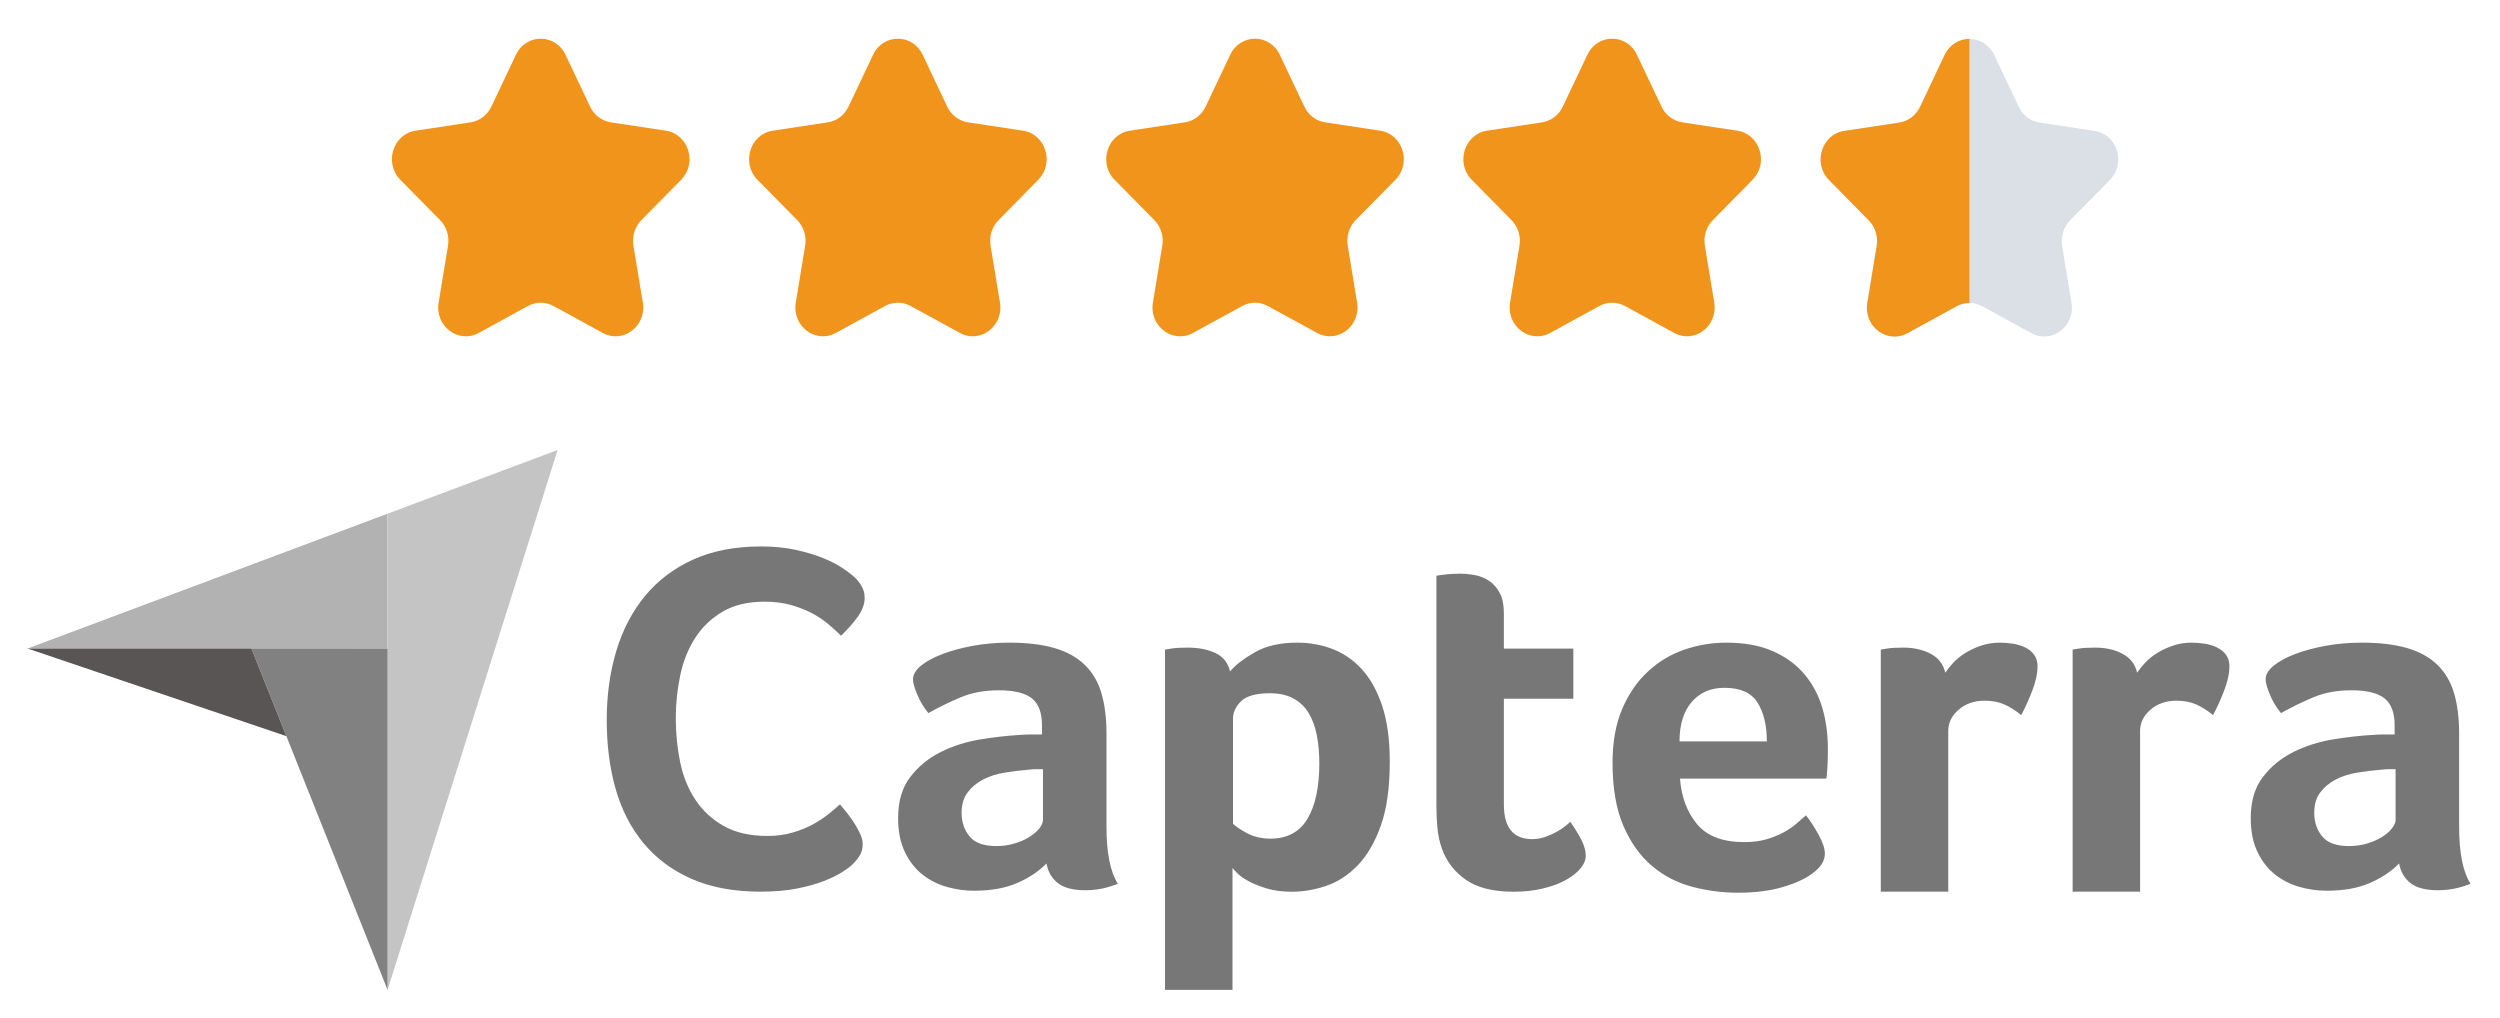
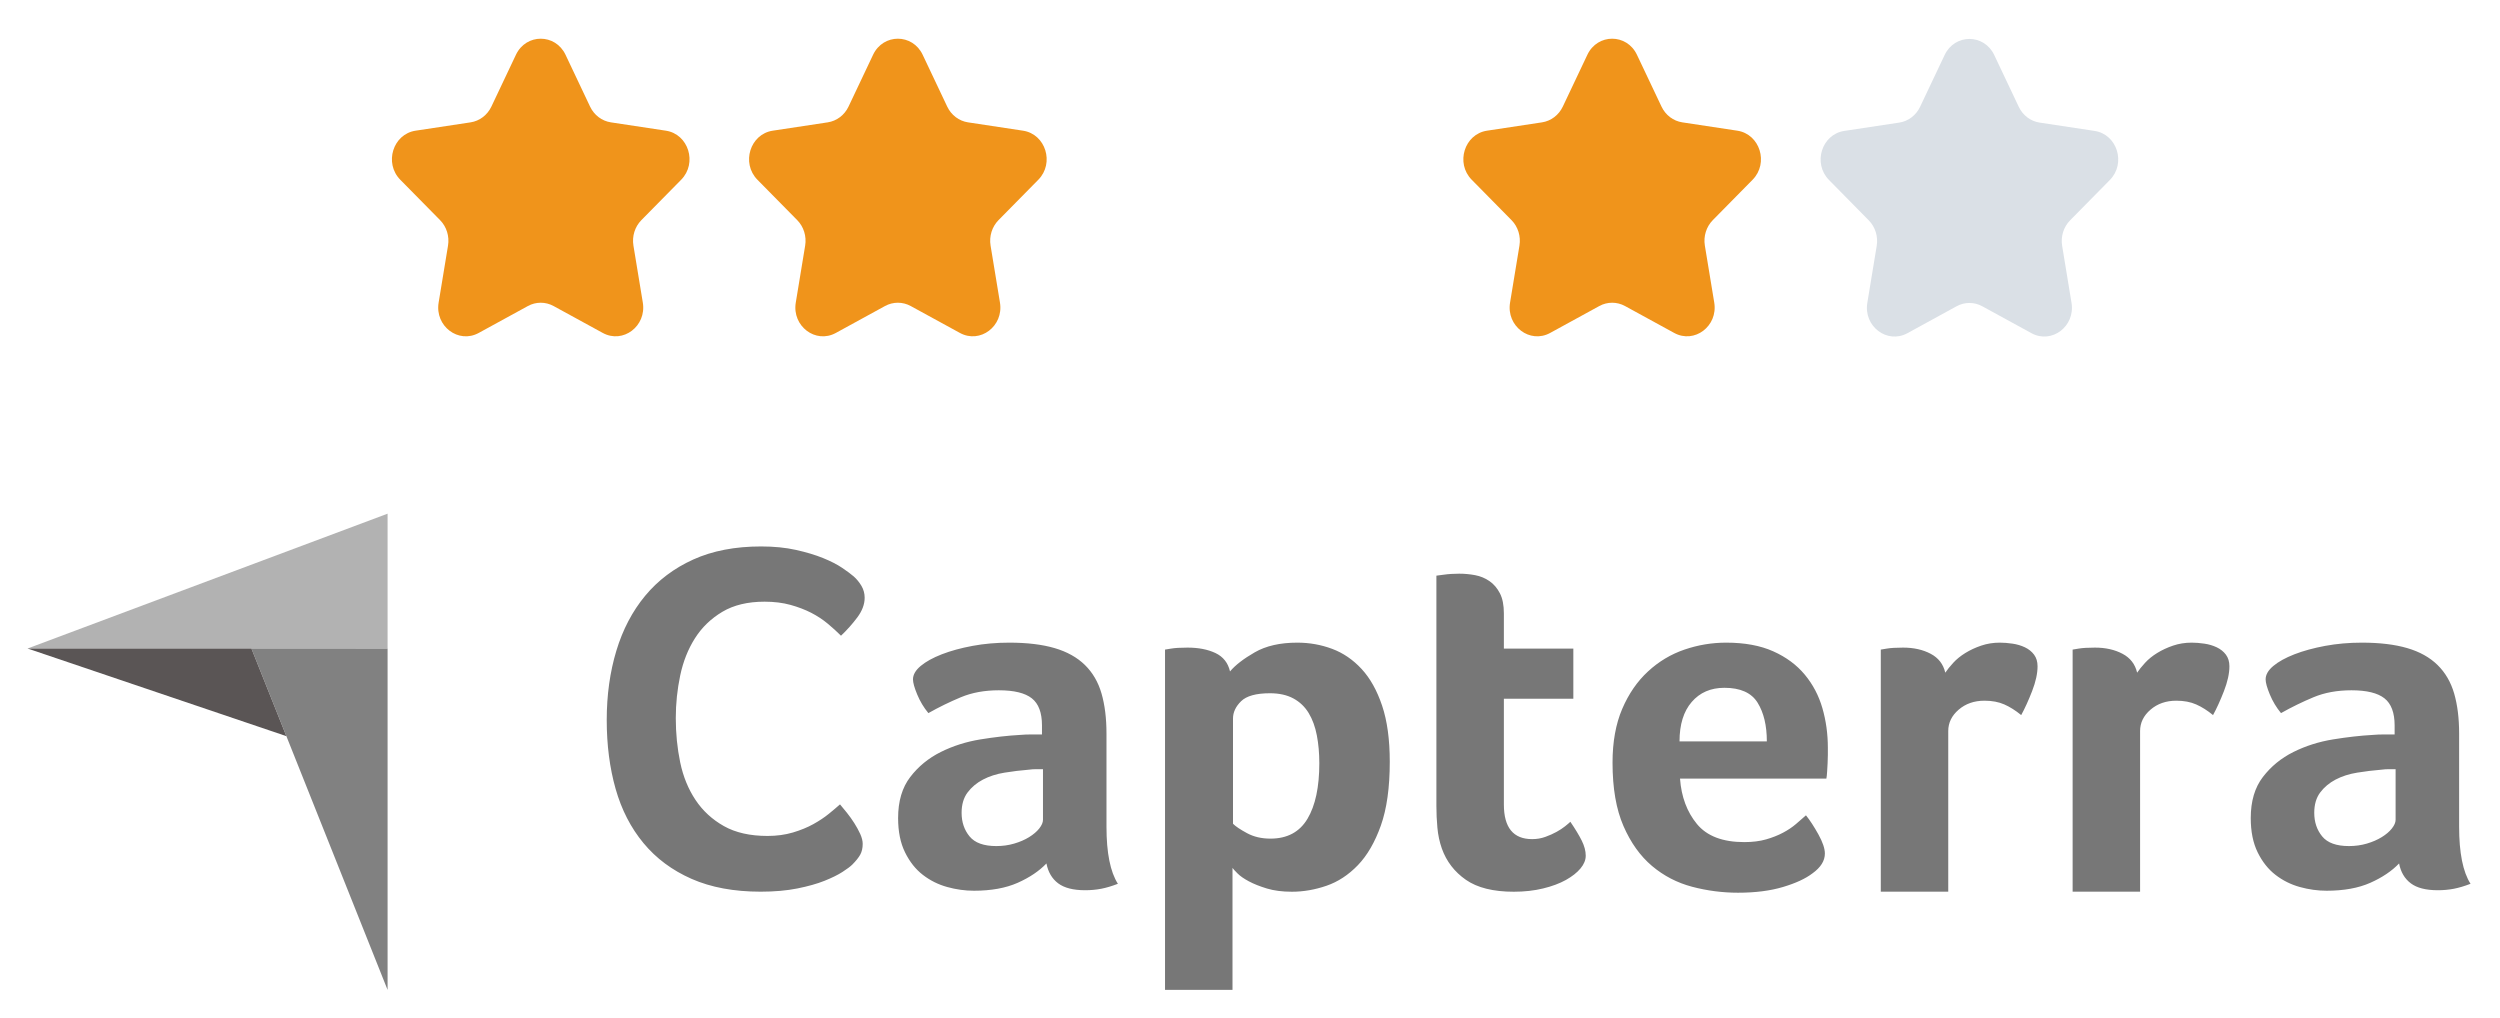
<svg xmlns="http://www.w3.org/2000/svg" width="140" height="57" viewBox="0 0 140 57" fill="none">
  <path d="M31.669 3.066L33.045 5.971C33.27 6.446 33.706 6.776 34.21 6.852L37.288 7.318C38.557 7.51 39.063 9.134 38.145 10.066L35.917 12.327C35.553 12.697 35.386 13.23 35.472 13.753L35.998 16.946C36.215 18.262 34.888 19.266 33.754 18.644L31.001 17.138C30.55 16.891 30.011 16.891 29.561 17.138L26.808 18.645C25.673 19.267 24.346 18.262 24.563 16.947L25.089 13.754C25.175 13.231 25.009 12.697 24.644 12.327L22.416 10.066C21.498 9.134 22.005 7.51 23.274 7.318L26.352 6.852C26.856 6.775 27.291 6.446 27.517 5.97L28.893 3.066C29.461 1.868 31.1 1.868 31.669 3.066Z" fill="#F0941B" />
  <path d="M51.669 3.066L53.045 5.971C53.27 6.446 53.706 6.776 54.21 6.852L57.288 7.318C58.557 7.51 59.063 9.134 58.145 10.066L55.917 12.327C55.553 12.697 55.386 13.23 55.472 13.753L55.998 16.946C56.215 18.262 54.888 19.266 53.754 18.644L51.001 17.138C50.55 16.891 50.011 16.891 49.56 17.138L46.807 18.645C45.673 19.267 44.346 18.262 44.563 16.947L45.089 13.754C45.175 13.231 45.009 12.697 44.644 12.327L42.416 10.066C41.498 9.134 42.005 7.51 43.274 7.318L46.352 6.852C46.856 6.775 47.291 6.446 47.517 5.97L48.893 3.066C49.461 1.868 51.1 1.868 51.669 3.066Z" fill="#F0941B" />
-   <path d="M71.668 3.066L73.045 5.971C73.27 6.446 73.706 6.776 74.21 6.852L77.288 7.318C78.557 7.51 79.064 9.134 78.145 10.066L75.917 12.327C75.553 12.697 75.386 13.23 75.472 13.753L75.998 16.946C76.215 18.262 74.888 19.266 73.754 18.644L71.001 17.138C70.55 16.891 70.011 16.891 69.561 17.138L66.808 18.645C65.673 19.267 64.346 18.262 64.563 16.947L65.089 13.754C65.175 13.231 65.009 12.697 64.644 12.327L62.416 10.066C61.498 9.134 62.005 7.51 63.274 7.318L66.352 6.852C66.856 6.775 67.291 6.446 67.517 5.97L68.893 3.066C69.461 1.868 71.1 1.868 71.668 3.066Z" fill="#F0941B" />
  <path d="M91.668 3.066L93.045 5.971C93.27 6.446 93.706 6.776 94.21 6.852L97.288 7.318C98.557 7.51 99.064 9.134 98.145 10.066L95.917 12.327C95.553 12.697 95.386 13.23 95.472 13.753L95.998 16.946C96.215 18.262 94.888 19.266 93.754 18.644L91.001 17.138C90.55 16.891 90.011 16.891 89.561 17.138L86.808 18.645C85.673 19.267 84.346 18.262 84.563 16.947L85.089 13.754C85.175 13.231 85.009 12.697 84.644 12.327L82.416 10.066C81.498 9.134 82.005 7.51 83.274 7.318L86.352 6.852C86.856 6.775 87.291 6.446 87.517 5.97L88.893 3.066C89.461 1.868 91.1 1.868 91.668 3.066Z" fill="#F0941B" />
  <path d="M111.676 3.079L113.052 5.984C113.278 6.459 113.713 6.789 114.217 6.865L117.295 7.331C118.564 7.523 119.071 9.147 118.152 10.079L115.924 12.34C115.56 12.71 115.393 13.244 115.48 13.766L116.005 16.959C116.222 18.275 114.895 19.279 113.761 18.658L111.008 17.151C110.557 16.904 110.018 16.904 109.568 17.151L106.815 18.659C105.68 19.28 104.353 18.275 104.57 16.96L105.096 13.767C105.182 13.244 105.016 12.711 104.651 12.34L102.424 10.079C101.505 9.147 102.012 7.523 103.281 7.331L106.359 6.865C106.863 6.789 107.298 6.459 107.524 5.983L108.9 3.079C109.468 1.881 111.107 1.881 111.676 3.079Z" fill="#DAE0E6" />
-   <path d="M106.815 18.659L109.568 17.151C109.793 17.028 110.041 16.966 110.288 16.966V2.18C109.736 2.18 109.184 2.48 108.9 3.079L107.524 5.983C107.298 6.459 106.863 6.789 106.359 6.865L103.281 7.331C102.012 7.523 101.505 9.147 102.424 10.079L104.651 12.34C105.016 12.711 105.182 13.244 105.096 13.767L104.57 16.96C104.353 18.275 105.68 19.28 106.815 18.659Z" fill="#F0941B" />
  <path d="M1.542 36.316L14.08 36.319L21.705 36.32V28.766L1.542 36.316Z" fill="#B2B2B2" />
-   <path d="M21.704 28.766V55.435L31.226 25.2L21.704 28.766Z" fill="#C4C4C4" />
  <path d="M21.705 36.32L14.081 36.319L21.705 55.435V36.32Z" fill="#818181" />
  <path d="M1.542 36.316L16.036 41.224L14.08 36.319L1.542 36.316Z" fill="#5A5555" />
  <path d="M47.731 48.415C47.62 48.525 47.436 48.663 47.178 48.829C46.92 48.995 46.585 49.16 46.17 49.326C45.756 49.492 45.249 49.634 44.651 49.754C44.053 49.874 43.367 49.934 42.594 49.934C41.102 49.934 39.814 49.694 38.727 49.216C37.641 48.737 36.743 48.069 36.035 47.213C35.326 46.357 34.806 45.345 34.474 44.175C34.143 43.006 33.977 41.722 33.977 40.322C33.977 38.923 34.157 37.63 34.516 36.442C34.875 35.254 35.413 34.228 36.131 33.362C36.849 32.497 37.747 31.82 38.824 31.332C39.901 30.845 41.167 30.601 42.621 30.601C43.34 30.601 43.989 30.665 44.569 30.794C45.149 30.923 45.655 31.075 46.088 31.25C46.52 31.425 46.879 31.609 47.165 31.802C47.45 31.995 47.666 32.157 47.814 32.285C47.979 32.433 48.122 32.608 48.242 32.81C48.361 33.013 48.421 33.234 48.421 33.473C48.421 33.842 48.283 34.209 48.007 34.578C47.731 34.946 47.427 35.287 47.096 35.6C46.875 35.379 46.626 35.153 46.35 34.923C46.074 34.693 45.765 34.491 45.425 34.315C45.084 34.141 44.697 33.993 44.265 33.873C43.832 33.754 43.349 33.694 42.815 33.694C41.876 33.694 41.089 33.883 40.454 34.26C39.819 34.638 39.307 35.13 38.921 35.738C38.534 36.345 38.258 37.041 38.092 37.823C37.927 38.606 37.844 39.402 37.844 40.212C37.844 41.078 37.927 41.906 38.092 42.698C38.258 43.489 38.543 44.189 38.949 44.797C39.353 45.404 39.883 45.892 40.536 46.26C41.19 46.629 42.005 46.813 42.981 46.813C43.496 46.813 43.97 46.748 44.403 46.62C44.835 46.491 45.218 46.334 45.549 46.15C45.88 45.966 46.17 45.773 46.419 45.57C46.667 45.367 46.875 45.193 47.04 45.045C47.151 45.174 47.279 45.331 47.427 45.515C47.575 45.701 47.714 45.894 47.841 46.095C47.97 46.298 48.08 46.5 48.173 46.702C48.264 46.905 48.311 47.089 48.311 47.255C48.311 47.494 48.264 47.697 48.173 47.862C48.08 48.028 47.933 48.212 47.731 48.415ZM61.963 46.297C61.963 47.76 62.176 48.825 62.602 49.492C62.269 49.621 61.958 49.714 61.671 49.77C61.384 49.825 61.083 49.853 60.768 49.853C60.102 49.853 59.597 49.723 59.254 49.464C58.911 49.205 58.694 48.834 58.601 48.353C58.194 48.779 57.657 49.14 56.99 49.437C56.323 49.732 55.508 49.881 54.545 49.881C54.045 49.881 53.545 49.812 53.045 49.673C52.544 49.534 52.09 49.309 51.683 48.995C51.275 48.681 50.942 48.261 50.683 47.734C50.423 47.208 50.294 46.567 50.294 45.81C50.294 44.868 50.521 44.102 50.975 43.511C51.428 42.92 51.998 42.454 52.683 42.112C53.368 41.771 54.109 41.536 54.906 41.406C55.702 41.277 56.434 41.194 57.101 41.157C57.323 41.138 57.541 41.129 57.754 41.129H58.351V40.623C58.351 39.911 58.161 39.405 57.782 39.106C57.402 38.806 56.786 38.656 55.934 38.656C55.138 38.656 54.429 38.786 53.809 39.045C53.188 39.304 52.581 39.6 51.989 39.934C51.729 39.619 51.521 39.272 51.364 38.892C51.206 38.513 51.127 38.23 51.127 38.044C51.127 37.785 51.271 37.535 51.558 37.294C51.845 37.054 52.239 36.836 52.739 36.641C53.239 36.447 53.813 36.29 54.462 36.169C55.11 36.049 55.795 35.988 56.518 35.988C57.518 35.988 58.365 36.09 59.06 36.294C59.754 36.498 60.319 36.813 60.755 37.239C61.19 37.665 61.5 38.197 61.685 38.836C61.87 39.475 61.963 40.221 61.963 41.073L61.963 46.297ZM58.407 43.074H58.018C57.888 43.074 57.758 43.083 57.629 43.101C57.166 43.139 56.707 43.194 56.254 43.268C55.8 43.342 55.397 43.472 55.045 43.657C54.693 43.842 54.406 44.083 54.184 44.379C53.961 44.676 53.85 45.056 53.85 45.519C53.85 46.037 53.998 46.477 54.295 46.838C54.591 47.2 55.091 47.38 55.795 47.38C56.147 47.38 56.48 47.334 56.795 47.241C57.11 47.149 57.388 47.028 57.629 46.88C57.869 46.732 58.059 46.57 58.199 46.394C58.337 46.218 58.407 46.056 58.407 45.908L58.407 43.074ZM68.881 37.6C69.176 37.248 69.638 36.891 70.266 36.53C70.893 36.169 71.687 35.988 72.648 35.988C73.331 35.988 73.982 36.104 74.601 36.336C75.219 36.567 75.768 36.943 76.248 37.461C76.729 37.98 77.112 38.665 77.398 39.517C77.684 40.369 77.827 41.416 77.827 42.657C77.827 44.101 77.661 45.292 77.329 46.227C76.996 47.163 76.567 47.904 76.041 48.45C75.515 48.996 74.928 49.381 74.282 49.603C73.636 49.825 72.99 49.937 72.344 49.937C71.808 49.937 71.341 49.876 70.945 49.756C70.548 49.635 70.211 49.502 69.934 49.353C69.657 49.205 69.445 49.057 69.297 48.908C69.149 48.76 69.057 48.658 69.02 48.603V55.433H65.241V36.377C65.334 36.359 65.446 36.34 65.577 36.322C65.689 36.303 65.82 36.289 65.969 36.28C66.119 36.271 66.296 36.266 66.501 36.266C67.117 36.266 67.639 36.368 68.069 36.572C68.498 36.776 68.769 37.118 68.881 37.6ZM73.882 42.74C73.882 42.184 73.836 41.666 73.744 41.184C73.652 40.703 73.5 40.286 73.288 39.934C73.076 39.582 72.79 39.309 72.432 39.114C72.072 38.92 71.635 38.822 71.12 38.822C70.346 38.822 69.807 38.971 69.503 39.267C69.2 39.563 69.048 39.888 69.048 40.239V46.13C69.195 46.278 69.457 46.454 69.835 46.658C70.212 46.862 70.649 46.963 71.147 46.963C72.086 46.963 72.777 46.593 73.219 45.852C73.661 45.111 73.882 44.074 73.882 42.74ZM80.744 47.519C80.614 47.149 80.531 46.76 80.494 46.352C80.456 45.945 80.438 45.537 80.438 45.129V32.237C80.568 32.219 80.707 32.2 80.855 32.182C80.984 32.163 81.123 32.15 81.272 32.14C81.42 32.131 81.568 32.126 81.716 32.126C82.012 32.126 82.309 32.154 82.605 32.209C82.901 32.265 83.17 32.376 83.411 32.543C83.652 32.709 83.846 32.937 83.994 33.224C84.143 33.511 84.217 33.886 84.217 34.349V36.322H88.107V39.128H84.217V45.053C84.217 46.345 84.745 46.991 85.8 46.991C86.06 46.991 86.305 46.95 86.537 46.866C86.768 46.783 86.977 46.69 87.162 46.588C87.347 46.486 87.509 46.38 87.648 46.269C87.787 46.158 87.884 46.074 87.94 46.019C88.218 46.427 88.43 46.78 88.579 47.077C88.727 47.376 88.801 47.656 88.801 47.917C88.801 48.16 88.704 48.399 88.509 48.632C88.315 48.866 88.041 49.081 87.69 49.278C87.338 49.474 86.912 49.633 86.412 49.754C85.912 49.876 85.365 49.937 84.772 49.937C83.624 49.937 82.73 49.714 82.091 49.27C81.452 48.825 81.003 48.242 80.744 47.519ZM97.677 47.158C98.141 47.158 98.55 47.107 98.903 47.005C99.256 46.904 99.572 46.779 99.851 46.63C100.13 46.482 100.372 46.32 100.576 46.144C100.781 45.968 100.966 45.806 101.134 45.658C101.357 45.935 101.589 46.292 101.831 46.727C102.072 47.163 102.193 47.519 102.193 47.797C102.193 48.205 101.962 48.575 101.499 48.908C101.11 49.205 100.558 49.46 99.846 49.672C99.132 49.885 98.294 49.992 97.331 49.992C96.46 49.992 95.604 49.881 94.761 49.659C93.918 49.436 93.168 49.047 92.511 48.492C91.853 47.936 91.32 47.191 90.913 46.255C90.506 45.32 90.302 44.139 90.302 42.712C90.302 41.545 90.483 40.541 90.844 39.698C91.205 38.855 91.686 38.156 92.289 37.6C92.89 37.044 93.571 36.637 94.331 36.377C95.09 36.118 95.868 35.988 96.665 35.988C97.702 35.988 98.581 36.151 99.304 36.475C100.026 36.799 100.614 37.234 101.068 37.781C101.522 38.327 101.85 38.952 102.054 39.656C102.258 40.36 102.36 41.101 102.36 41.879V42.268C102.36 42.416 102.355 42.573 102.346 42.74C102.337 42.907 102.328 43.069 102.318 43.226C102.309 43.384 102.295 43.509 102.277 43.602H94.081C94.155 44.62 94.471 45.468 95.028 46.144C95.585 46.82 96.468 47.158 97.677 47.158ZM98.943 41.517C98.943 40.628 98.77 39.906 98.425 39.35C98.081 38.795 97.461 38.517 96.567 38.517C95.803 38.517 95.193 38.781 94.737 39.309C94.28 39.837 94.053 40.573 94.053 41.517L98.943 41.517ZM108.936 37.67C109.047 37.505 109.195 37.321 109.38 37.119C109.565 36.916 109.792 36.733 110.061 36.567C110.329 36.402 110.626 36.264 110.95 36.154C111.274 36.044 111.621 35.988 111.992 35.988C112.214 35.988 112.45 36.007 112.7 36.044C112.95 36.08 113.182 36.149 113.395 36.25C113.608 36.351 113.779 36.489 113.909 36.663C114.038 36.838 114.103 37.054 114.103 37.311C114.103 37.715 114.001 38.179 113.798 38.703C113.594 39.228 113.39 39.675 113.187 40.045C112.871 39.786 112.557 39.587 112.242 39.448C111.927 39.309 111.556 39.239 111.131 39.239C110.556 39.239 110.075 39.407 109.686 39.741C109.297 40.075 109.102 40.474 109.102 40.939V49.934H105.324V36.377C105.416 36.359 105.527 36.34 105.657 36.322C105.768 36.303 105.898 36.289 106.046 36.28C106.194 36.271 106.37 36.266 106.574 36.266C107.167 36.266 107.681 36.381 108.116 36.611C108.551 36.84 108.825 37.193 108.936 37.67ZM119.679 37.67C119.79 37.505 119.938 37.321 120.123 37.119C120.308 36.916 120.535 36.733 120.804 36.567C121.072 36.402 121.369 36.264 121.693 36.154C122.017 36.044 122.364 35.988 122.735 35.988C122.957 35.988 123.193 36.007 123.443 36.044C123.693 36.08 123.925 36.149 124.138 36.25C124.351 36.351 124.522 36.489 124.652 36.663C124.781 36.838 124.847 37.054 124.847 37.311C124.847 37.715 124.744 38.179 124.541 38.703C124.337 39.228 124.133 39.675 123.93 40.045C123.615 39.786 123.3 39.587 122.985 39.448C122.67 39.309 122.299 39.239 121.874 39.239C121.299 39.239 120.818 39.407 120.429 39.741C120.04 40.075 119.845 40.474 119.845 40.939V49.934H116.067V36.377C116.159 36.359 116.27 36.34 116.4 36.322C116.511 36.303 116.641 36.289 116.789 36.28C116.937 36.271 117.113 36.266 117.317 36.266C117.91 36.266 118.424 36.381 118.859 36.611C119.294 36.84 119.567 37.193 119.679 37.67ZM137.711 46.297C137.711 47.76 137.923 48.825 138.35 49.492C138.016 49.621 137.706 49.714 137.419 49.77C137.132 49.825 136.831 49.853 136.516 49.853C135.849 49.853 135.344 49.723 135.002 49.464C134.659 49.205 134.441 48.834 134.349 48.353C133.941 48.779 133.404 49.14 132.737 49.437C132.071 49.732 131.255 49.881 130.292 49.881C129.792 49.881 129.292 49.812 128.792 49.673C128.292 49.534 127.838 49.309 127.431 48.995C127.023 48.681 126.69 48.261 126.43 47.734C126.171 47.208 126.042 46.567 126.042 45.81C126.042 44.868 126.268 44.102 126.722 43.511C127.176 42.92 127.745 42.454 128.431 42.112C129.116 41.771 129.857 41.536 130.654 41.406C131.45 41.277 132.182 41.194 132.849 41.157C133.071 41.138 133.288 41.129 133.502 41.129H134.099V40.623C134.099 39.911 133.909 39.405 133.529 39.106C133.149 38.806 132.533 38.656 131.681 38.656C130.885 38.656 130.177 38.786 129.556 39.045C128.935 39.304 128.329 39.6 127.736 39.934C127.477 39.619 127.268 39.272 127.111 38.892C126.954 38.513 126.875 38.23 126.875 38.044C126.875 37.785 127.018 37.535 127.306 37.294C127.593 37.054 127.986 36.836 128.486 36.641C128.987 36.447 129.56 36.29 130.209 36.169C130.857 36.049 131.543 35.988 132.265 35.988C133.265 35.988 134.113 36.09 134.807 36.294C135.502 36.498 136.067 36.813 136.502 37.239C136.937 37.665 137.247 38.197 137.433 38.836C137.618 39.475 137.711 40.221 137.711 41.073V46.297ZM134.154 43.074H133.765C133.635 43.074 133.506 43.083 133.376 43.101C132.913 43.139 132.455 43.194 132.001 43.268C131.547 43.342 131.144 43.472 130.792 43.657C130.44 43.842 130.153 44.083 129.931 44.379C129.709 44.676 129.598 45.056 129.598 45.519C129.598 46.037 129.746 46.477 130.042 46.838C130.338 47.2 130.839 47.38 131.543 47.38C131.894 47.38 132.228 47.334 132.543 47.241C132.858 47.149 133.135 47.028 133.376 46.88C133.617 46.732 133.807 46.57 133.946 46.394C134.085 46.218 134.154 46.056 134.154 45.908L134.154 43.074Z" fill="#777777" />
</svg>